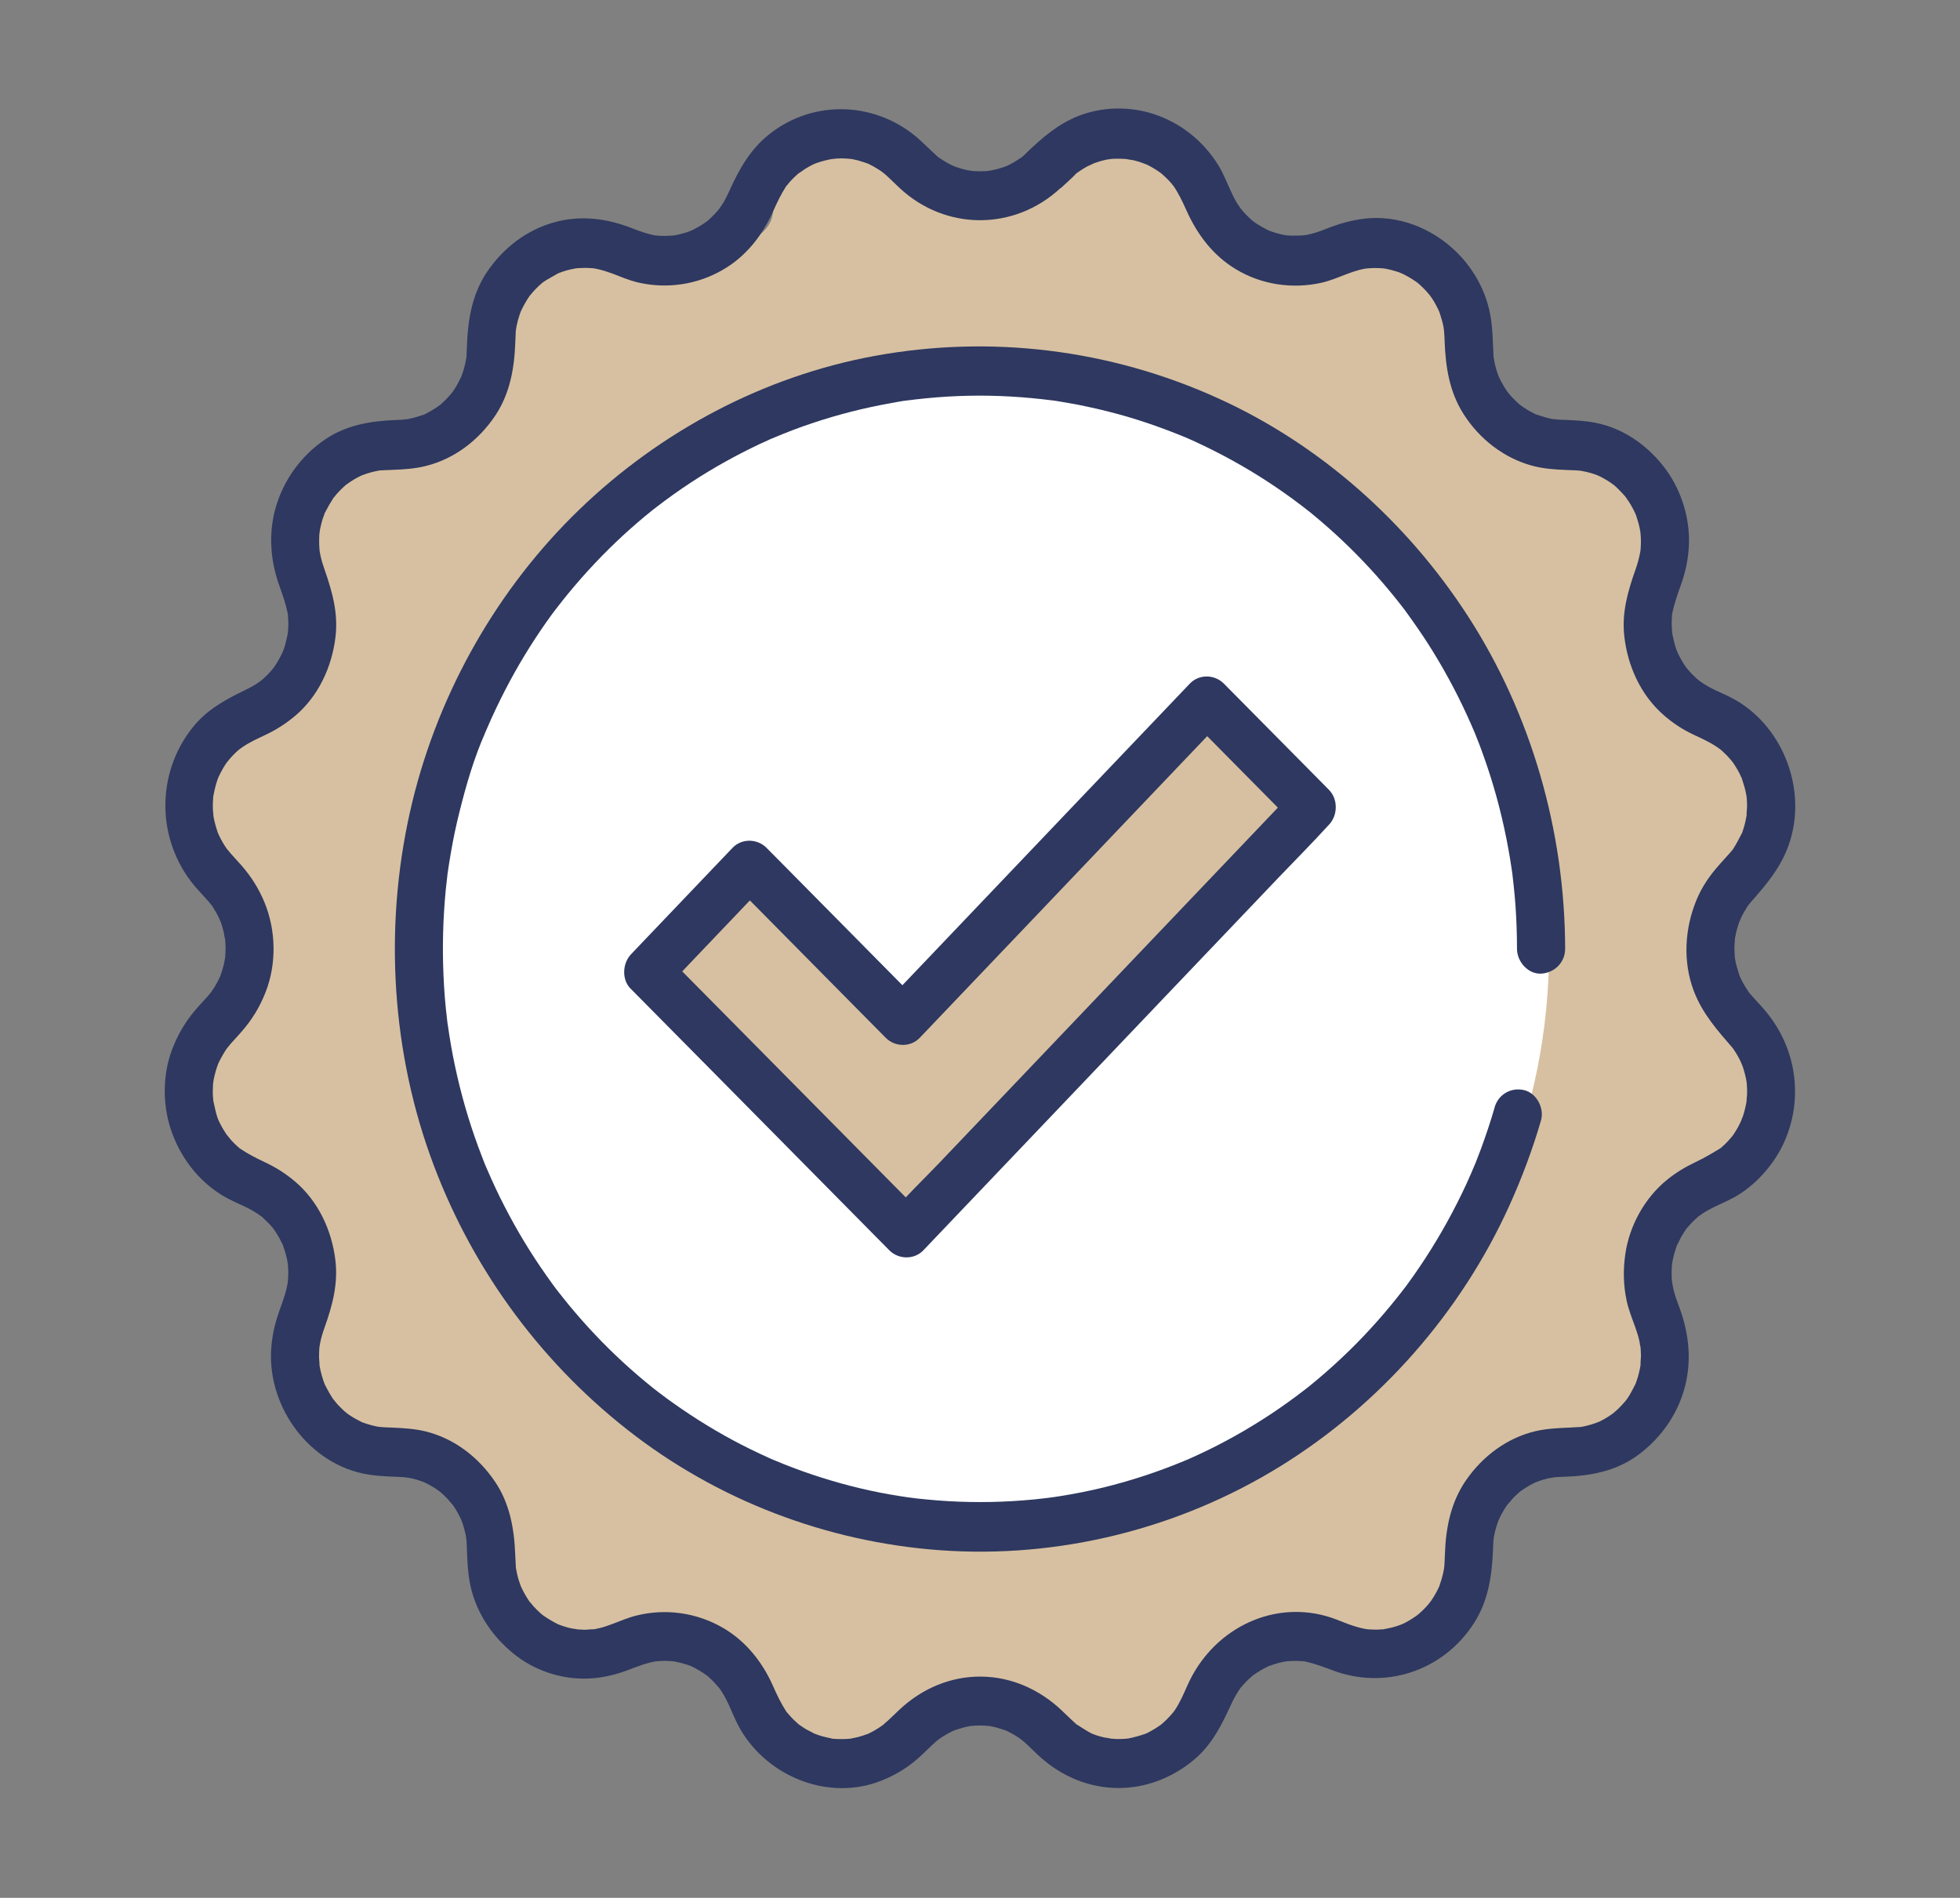
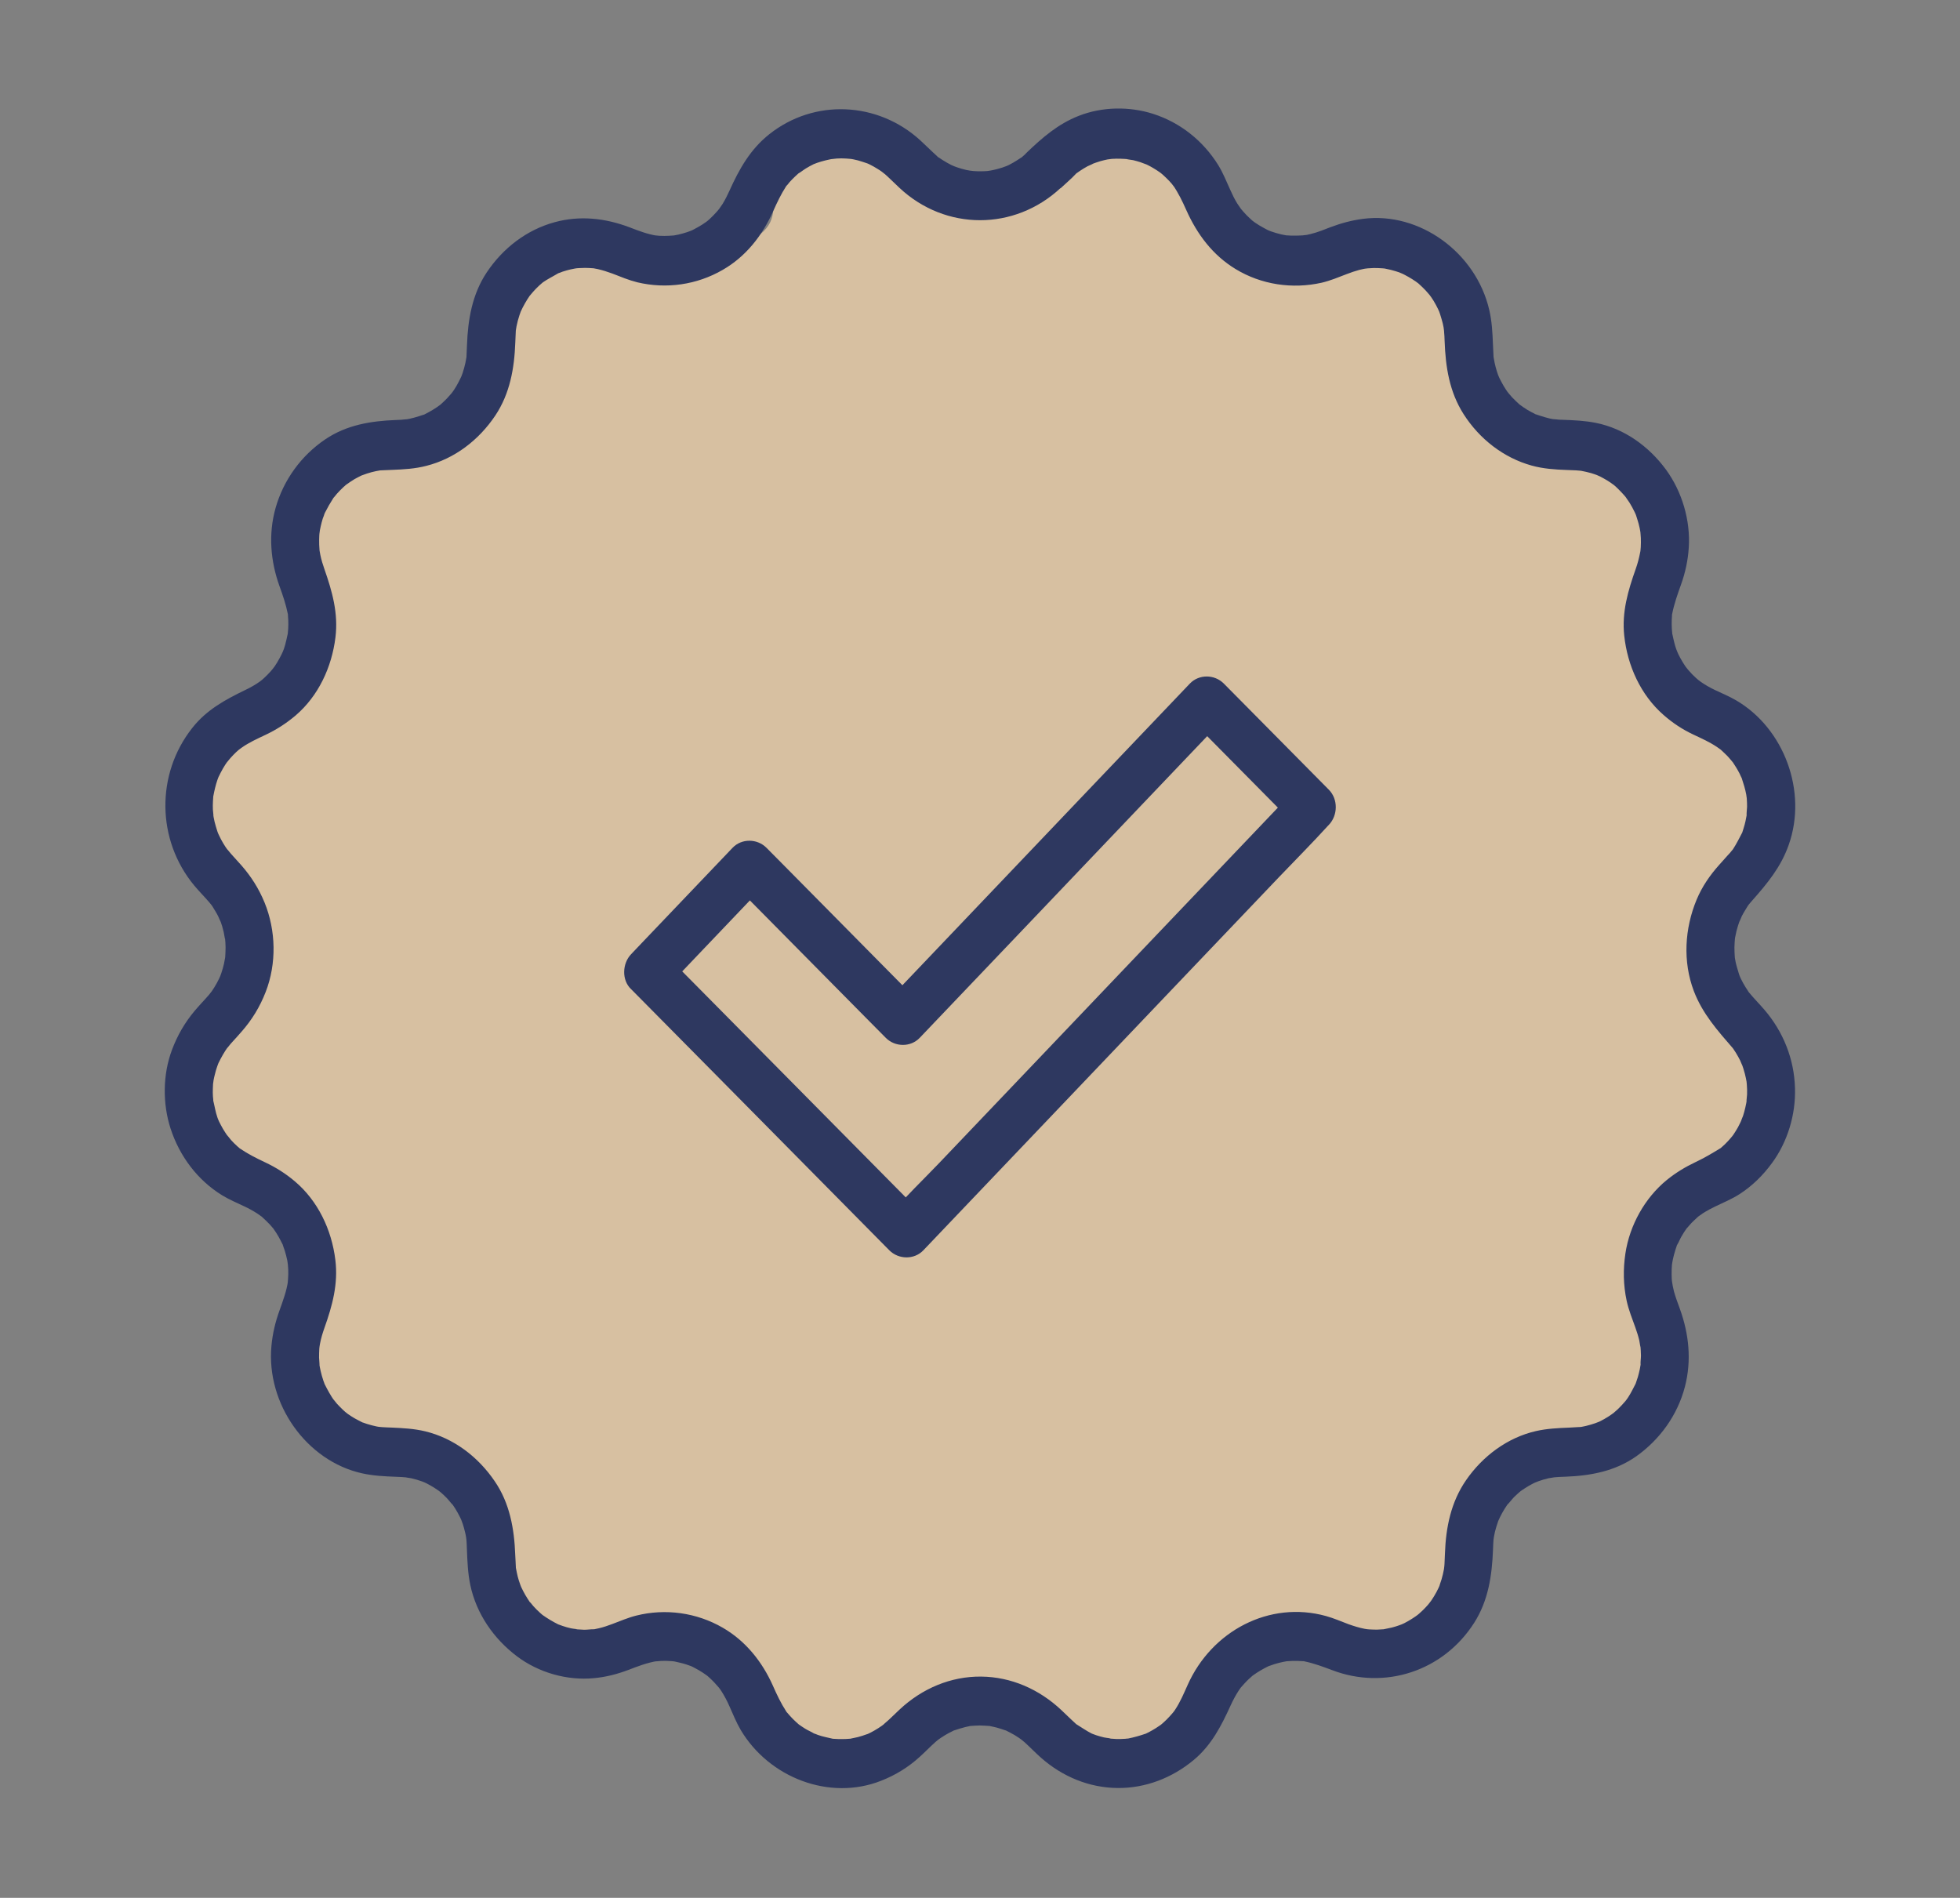
<svg xmlns="http://www.w3.org/2000/svg" id="a" viewBox="0 0 479.94 464.73">
  <rect x="0" y="0" width="479.94" height="464.73" fill="#808080" stroke="none" />
  <defs>
    <style>.b{fill:#2e3860;}.b,.c,.d{stroke-width:0px;}.c{fill:#d7c0a1;}.d{fill:#fff;}</style>
  </defs>
  <path class="c" d="m369.96,105.16s-9.61-9.88-14.41-27.21-12-19.8-21.61-17.32c-9.61,2.47-19.22,4.96-33.61-7.41-14.41-12.37-14.41-22.27-28.82-19.8-14.41,2.47-15.02,14.85-31.52,12.37-16.5-2.47-45.32-17.31-50.13-7.43-4.8,9.91,9.61,18.76-19.22,24.74-28.81,6.01-28.81-1.97-36.02-1.97s-12,29.19-16.81,36.62c-4.8,7.41-9.61,7.41-26.41,12.35-16.81,4.96-21.61,9.91-19.22,22.27,2.41,12.38,4.8,44.53-7.2,47-12,2.47-19.22,2.18-16.81,20.88,2.39,18.71,18.73,13.34,12,32.12-6.73,18.74-16.29,23.7-12.46,36.56,3.81,12.87,20.15,19.8,23.03,29.69,2.88,9.9.96,17.81,2.88,31.66,1.92,13.86-1.92,21.76,8.65,24.74,10.57,2.97,24,0,28.81,5.93,4.8,5.95,3.84,25.74,10.57,32.67,6.73,6.92,14.41,15.83,25.94,12.86,11.53-2.97,12.49-13.85,23.04-3.95,10.57,9.88,10.57,15.83,16.33,21.76,5.76,5.93,10.2,13.85,21.43,6.92,11.24-6.92,32.36-19.78,41.01-13.85,8.65,5.93,18.26,7.2,26.9,11.87,8.65,4.68,17.29-24.74,28.81-24.74s18.26-.99,31.71-1.97c13.45-.99,21.14.98,24.02-17.81,2.88-18.8-.96-29.69,9.12-29.69s12.96,4.96,21.61-2.97c8.65-7.9,13.45-18.79,12.49-25.71-.96-6.92,0-30.68,6.73-33.64,6.73-2.97,20.18-12.87,22.1-19.8,1.92-6.92-3.84-16.82-5.29-22.75-1.43-5.95-9.12-16.33-4.32-28.7,4.8-12.38,12.49-21.78,6.73-34.62-5.76-12.87-28.82-17.81-24.98-34.65,3.84-16.82,4.8-32.65-1.92-37.1-6.73-4.45-34.57-14.35-33.14-9.9" />
-   <path class="d" d="m240.04,376.05c76.92,0,139.28-64.24,139.28-143.48s-62.36-143.48-139.28-143.48S100.76,153.33,100.76,232.58s62.36,143.48,139.28,143.48" />
-   <path class="c" d="m295.51,172.94c0,1.98,23.06,23.76,23.06,23.76l-95.1,103.89-62.44-60.36,21.14-26.22,36.49,33.14,76.85-74.21Z" />
  <path class="b" d="m162.88,242.25c7.24-7.59,14.49-15.2,21.73-22.8,1.02-1.08,2.06-2.17,3.1-3.25h-8.33c10.97,11.09,21.93,22.17,32.9,33.28,1.54,1.54,3.07,3.1,4.61,4.65,2.26,2.29,6.09,2.36,8.33,0,8.43-8.85,16.87-17.69,25.3-26.54,13.33-14,26.66-27.98,40-41.99l9.17-9.62h-8.33c7.5,7.59,15.02,15.19,22.53,22.78,1.07,1.07,2.12,2.15,3.19,3.22v-8.59c-3.31,3.46-6.6,6.92-9.9,10.39l-23.75,24.92c-9.53,10-19.06,20.01-28.59,30.01-8.28,8.68-16.56,17.37-24.83,26.05-4.01,4.19-8.25,8.25-12.05,12.64-.06.06-.12.12-.18.18h8.33c-7.14-7.21-14.27-14.43-21.4-21.64-11.36-11.48-22.72-22.97-34.07-34.45-2.58-2.61-5.17-5.22-7.75-7.82-2.2-2.23-6.16-2.44-8.33,0-2.14,2.39-2.35,6.19,0,8.57,7.14,7.21,14.27,14.43,21.41,21.64,11.35,11.48,22.71,22.97,34.05,34.45,2.58,2.61,5.17,5.23,7.75,7.84,2.26,2.27,6.09,2.35,8.33,0,3.29-3.46,6.59-6.92,9.9-10.39l23.75-24.92c9.53-10,19.06-20.01,28.59-30.01,8.28-8.68,16.55-17.37,24.83-26.05,4.01-4.21,8.14-8.33,12.05-12.64.06-.06.12-.12.18-.18,2.21-2.32,2.29-6.27,0-8.59-7.52-7.58-15.02-15.17-22.53-22.77-1.07-1.08-2.12-2.15-3.19-3.22-2.26-2.29-6.07-2.36-8.33,0-8.43,8.85-16.87,17.69-25.3,26.54-13.33,14-26.66,27.98-40,41.99-3.05,3.2-6.12,6.41-9.17,9.62h8.33c-10.97-11.09-21.93-22.19-32.9-33.28l-4.61-4.65c-2.26-2.29-6.09-2.36-8.33,0-7.24,7.59-14.49,15.19-21.73,22.78-1.04,1.08-2.06,2.17-3.1,3.26-2.17,2.26-2.36,6.34,0,8.57,2.33,2.21,6.02,2.42,8.33,0" />
  <path class="b" d="m259.68,46.13c1.25-1.19,2.64-2.33,3.81-3.6.64-.67-1.08.73.17-.14.27-.18.53-.38.79-.55.61-.41,1.22-.78,1.86-1.13.29-.15,2.3-.99.93-.49.73-.26,1.45-.53,2.2-.75.58-.17,1.17-.3,1.77-.43.09-.02,1.54-.18.58-.09-.99.08.5-.03.56-.05,1.36-.09,2.7-.02,4.06.09-1.62-.14.73.17,1.1.24.58.14,1.16.31,1.74.49.32.11,2.07.79,1.4.5-.85-.4.49.24.53.27.41.2.81.43,1.2.66.53.31,1.04.64,1.54.99.26.18.5.37.75.55-1.04-.78-.18-.14.06.09.52.49,1.04.96,1.53,1.48.21.23.43.47.63.7.14.17,1.08,1.43.27.29,1.36,1.94,2.35,4.01,3.31,6.16,2.67,5.98,6.48,11.06,12.06,14.46,6.33,3.86,13.94,4.97,21.11,3.36,2.1-.49,4.12-1.34,6.15-2.12.99-.38,2-.73,3.03-1.01.66-.17,1.31-.29,1.98-.41-1.28.23-.18.03.15.02.49-.03.98-.06,1.48-.08.72-.02,1.45.05,2.17.08.29,0,1.16.15-.12-.05.3.05.63.09.93.17.78.15,1.56.34,2.32.58.29.09.59.18.9.29.21.08,1.63.72.35.11,1.28.63,2.52,1.3,3.69,2.12.26.18.52.37.76.56-.17-.14-.88-.78-.08-.05.58.53,1.17,1.07,1.72,1.66.27.29.53.59.79.9.12.14.78.93.29.32-.56-.7.38.55.38.56.18.27.37.55.53.82.38.63.73,1.28,1.05,1.94.15.31.27.61.41.9.18.41.14.31-.12-.29.09.24.17.47.24.72.21.73.46,1.45.64,2.2.08.34.14.67.21,1.01,0,.02.21,1.68.12.75-.08-.76.06,1.22.08,1.37.02.41.03.82.05,1.24.23,6.34,1.17,12.41,4.64,17.86,3.89,6.1,9.81,10.71,16.68,12.61,2.81.78,5.72.98,8.62,1.08.75.03,1.49.05,2.23.09.44.03.87.06,1.3.11-.23-.03-1.17-.23-.05,0,.82.15,1.63.34,2.44.56.32.09.63.2.95.31,0,0,1.51.55.67.23s.61.29.63.31c.29.14.56.29.85.46.56.3,1.11.64,1.65,1.01.32.21.64.49.98.7.34.26.24.18-.26-.2.18.15.37.31.55.47.98.93,1.91,1.89,2.78,2.96-.9-1.11.43.67.59.95.46.75.88,1.51,1.27,2.32.14.29.27.58.4.88-.52-1.14-.14-.37-.06-.11.21.7.46,1.39.64,2.09.2.72.34,1.43.46,2.17.21,1.13,0,.06-.02-.15.05.5.09.99.11,1.49.03.75.02,1.49-.02,2.26-.03.41-.06.84-.11,1.27.02-.24.21-1.24-.02-.09-.27,1.42-.63,2.81-1.11,4.16-1.88,5.32-3.42,10.52-2.81,16.29.79,7.41,4.04,14.56,9.62,19.44,2.24,1.97,4.62,3.54,7.29,4.8,2.03.96,4.09,1.86,5.96,3.16.34.23.66.46.98.7-.18-.14-.85-.78-.08-.03.52.49,1.04.96,1.54,1.48.47.52.93,1.05,1.37,1.6-.12-.17-.69-1.01-.08-.11.24.4.52.78.75,1.17.34.53.63,1.07.92,1.63.17.34.29.72.49,1.04.47.76-.43-1.33.02.06.44,1.33.85,2.64,1.1,4.01.02.09.2,1.59.11.56-.09-1.01.03.52.03.58.05.63.06,1.25.06,1.86-.02.69-.15,1.42-.11,2.1.06.88.27-1.45,0,0-.09.46-.17.93-.27,1.39-.14.61-.29,1.22-.49,1.81-.09.31-.2.61-.29.92-.43,1.43.41-.72-.03.09-.73,1.39-1.39,2.73-2.24,4.04-.61.93-.12.15.03-.03-.27.32-.53.66-.81.98-.2.21-.4.43-.59.64-.66.75-1.34,1.49-2,2.24-2.29,2.55-4.22,5.35-5.55,8.54-2.93,7.05-3.43,15.14-.69,22.37,2.14,5.61,5.83,9.7,9.64,14.11-.73-.85-.18-.26-.03-.03.23.34.46.69.67,1.02.38.63.75,1.27,1.07,1.92.2.38.79,2,.37.75.29.82.56,1.63.78,2.49.18.69.31,1.37.44,2.06.2,1.13-.02-.02-.03-.21.03.31.06.61.08.93.06.78.08,1.56.05,2.32-.02.5-.31,2.76-.03,1.17-.23,1.37-.52,2.71-.95,4.04-.14.41-.85,2.01-.23.72-.34.7-.64,1.4-1.02,2.09-.34.61-.72,1.19-1.1,1.78-.18.29-.87,1.1-.05.09-.2.24-.38.49-.59.72-.46.55-.95,1.07-1.45,1.56-.23.21-.46.43-.7.64-.17.17-.35.32-.53.47.5-.4.59-.46.24-.2-2.03,1.24-3.97,2.41-6.12,3.42-2.58,1.22-4.88,2.61-7.12,4.42-5.35,4.36-9.1,11.06-10.14,18-.58,3.9-.52,7.72.31,11.59.49,2.26,1.37,4.41,2.14,6.57.37,1.04.7,2.07.95,3.14.09.4.4,2.62.27,1.19.06.84.14,1.68.14,2.52,0,.73-.15,1.54-.09,2.24.08.92.27-1.37-.02.11-.06.32-.11.64-.17.96-.14.64-.29,1.28-.47,1.91-.12.38-.26.76-.38,1.14-.08.24-.15.46-.24.69.26-.63.3-.73.14-.32-.64,1.2-1.2,2.44-1.97,3.58,0,.02-.93,1.28-.37.55.47-.61-.17.2-.29.34-.58.66-1.16,1.31-1.8,1.92-.32.3-1.6,1.37-.63.61-.56.44-1.16.85-1.77,1.25-.61.38-1.25.75-1.89,1.07-.29.14-.59.29-.88.41,1.24-.55-.14.02-.41.11-.72.24-1.43.46-2.15.63-.41.11-.82.17-1.24.26-.29.06-1.1.06.05,0-.99.06-1.98.12-2.97.17-2.75.11-5.49.24-8.17.85-6.97,1.6-13.02,6.1-17.11,12.03-3.69,5.35-4.94,11.51-5.17,17.95-.03.85-.06,1.71-.11,2.56-.02.35-.06.72-.08,1.07.09-1.28.02-.14-.05.2-.15.85-.35,1.68-.59,2.5-.09.35-.85,2.42-.32,1.16-.29.69-.61,1.36-.96,2.01-.35.64-.73,1.27-1.14,1.88-.17.27-.37.53-.55.79.82-1.13-.15.14-.27.29-.43.49-.85.95-1.31,1.4-.29.27-.59.53-.88.81-.23.23-1.1.88-.09.12-1.13.85-2.33,1.62-3.6,2.27-.03.02-1.43.64-.59.29.85-.35-.59.21-.61.21-.59.21-1.2.41-1.81.56-.7.18-1.4.27-2.1.44-.9.23,1.4-.05-.11,0-.47.02-.96.06-1.45.08-.64,0-1.3-.02-1.95-.06-.32-.02-.66-.06-.98-.09,1.3.14.17.02-.17-.06-1.31-.26-2.59-.66-3.86-1.11-1.85-.69-3.66-1.49-5.55-2.01-13.86-3.84-27.98,3.66-33.87,16.87-.93,2.07-1.8,4.15-3.05,6.04-.18.27-.37.53-.56.81.75-1.04.11-.14-.12.09-.47.53-.93,1.07-1.45,1.57-.44.44-.92.85-1.39,1.27.99-.85.2-.15-.09.05-.38.24-.75.52-1.14.76-.58.37-1.17.7-1.78,1.02-.26.14-.55.26-.81.4,1.11-.58.44-.18.15-.08-1.45.5-2.85.9-4.35,1.2-.35.08-1.07.05.23-.03-.31.02-.59.08-.9.09-.75.05-1.51.08-2.26.05-.59-.02-1.2-.09-1.8-.12,1.51.06-.63-.14-1.13-.26-.67-.15-1.34-.35-2-.56-.37-.12-.72-.27-1.08-.41.2.08,1.1.55.12.06-1.39-.7-2.59-1.56-3.9-2.36-.76-.49.96.92-.15-.15-.24-.23-.5-.46-.75-.69-.18-.18-.37-.35-.56-.53-.73-.7-1.45-1.4-2.2-2.1-5.4-5.06-12.22-8.08-19.57-8.16-7.47-.09-14.53,2.94-20.01,8.08-.66.61-1.3,1.24-1.94,1.85-.29.26-.56.53-.84.79-.18.17-1.88,1.6-.79.76-1.08.84-2.24,1.57-3.45,2.2-.35.18-.72.35-1.07.52.2-.09,1.13-.43.11-.09-.73.26-1.45.5-2.2.7-.66.18-1.36.26-2.01.43-.87.23,1.43-.08-.02-.02-.29.02-.59.05-.9.06-.59.03-1.2.03-1.8.02-.38-.02-.75-.05-1.13-.06-1.36-.06.23.09-.23,0-1.25-.3-2.49-.52-3.71-.95-.35-.12-.7-.31-1.07-.4-.78-.21.84.52.17.08-.7-.46-1.51-.76-2.21-1.2-.52-.32-1.02-.67-1.53-1.02-.88-.63-.06-.05.09.09-.29-.26-.58-.52-.87-.78-.52-.47-1.02-.99-1.49-1.51-.21-.24-.41-.49-.63-.73-.9-.99.43.73-.24-.31-1.3-2.01-2.29-4.1-3.25-6.28-2.64-5.92-6.7-10.97-12.28-14.2-6.41-3.71-14.03-4.76-21.17-2.97-2.01.5-3.93,1.34-5.89,2.07-1.08.41-2.17.78-3.29,1.04-.32.08-.66.14-.99.21-1.49.35.76.05-.15.03-.81-.02-1.63.12-2.46.12-.72-.02-1.45-.11-2.17-.12,1.42.05-.59-.12-1.02-.23-.7-.15-1.39-.35-2.07-.58-.29-.09-.59-.21-.88-.32-1.46-.5,1.04.56-.34-.14-1.28-.64-2.47-1.37-3.66-2.2-.23-.15-.81-.72.08.08-.24-.21-.49-.41-.72-.63-.59-.53-1.16-1.1-1.69-1.69-.26-.29-.5-.67-.78-.92-.66-.58.7,1.11-.11-.12-.35-.55-.72-1.08-1.04-1.65-.38-.64-.7-1.31-1.02-1.97-.15-.3-.49-1.36-.08-.17-.17-.47-.34-.95-.49-1.43-.2-.64-.37-1.31-.5-1.98-.08-.34-.12-.67-.2-1.01-.32-1.62,0,.78-.02-.21-.02-.99-.12-2-.15-2.99-.24-6.47-1.34-12.72-5.05-18.12-4.07-5.98-10.03-10.51-17-12.19-2.71-.66-5.47-.79-8.25-.92-.79-.03-1.59-.05-2.38-.11-.32-.02-1.48-.17-.21.02-.34-.05-.67-.11-1.01-.17-.81-.17-1.62-.38-2.41-.63-.32-.11-.63-.23-.93-.32-1.46-.46.63.38-.18-.05-.64-.35-1.3-.64-1.94-1.02-.55-.32-1.08-.67-1.62-1.04-.02-.02-1.24-.99-.55-.4.59.5-.55-.52-.67-.63-.52-.49-1.02-1.01-1.51-1.54-.24-.29-1.33-1.71-.58-.64-.93-1.33-1.69-2.71-2.41-4.16-.12-.27-.35-1.05.05.11-.11-.31-.23-.61-.34-.92-.26-.76-.47-1.54-.66-2.33-.15-.64-.26-1.28-.37-1.94.23,1.48-.02-.87-.02-1.36-.02-.75.03-1.51.06-2.26.03-.35.21-1.48,0-.17.06-.34.11-.67.18-1.02.24-1.3.63-2.56,1.07-3.81,1.94-5.44,3.4-10.77,2.68-16.64-.9-7.41-4.27-14.5-9.94-19.28-2.24-1.89-4.58-3.37-7.2-4.61-2.17-1.02-4.25-2.06-6.25-3.43-.23-.15-.79-.72.06.06-.24-.21-.49-.41-.72-.63-.53-.47-1.04-.99-1.51-1.51-.26-.29-1.51-1.95-.7-.78-.44-.64-.88-1.28-1.27-1.95-.35-.59-.66-1.22-.98-1.85-.17-.32-.52-1.33-.05-.05l-.32-.87c-.49-1.4-.69-2.84-1.05-4.25-.21-.82-.02,1.07.03.23.03-.38-.06-.79-.08-1.16-.03-.63-.05-1.24-.02-1.86,0-.4.03-.78.05-1.16.02-.21.09-1.24.02-.37-.08,1.01.09-.5.11-.58.09-.46.18-.92.31-1.37.14-.63.32-1.22.52-1.81.09-.31.21-.61.32-.9-.44,1.25-.11.23.05-.11.69-1.39,1.43-2.73,2.35-4-.78,1.08.49-.53.67-.75.2-.21.4-.44.61-.67.66-.73,1.33-1.45,1.97-2.2,2.59-2.93,4.54-6.13,5.96-9.79,2.7-6.95,2.53-15.04-.29-21.92-1.4-3.4-3.28-6.37-5.7-9.12-.64-.72-1.3-1.43-1.94-2.15-.2-.21-.4-.43-.59-.66-.27-.32-1.42-1.75-.69-.76-.87-1.17-1.62-2.44-2.24-3.78-.14-.27-.27-.58-.4-.87.52,1.24.09.21,0-.11-.23-.76-.47-1.49-.66-2.27-.17-.69-.27-1.37-.4-2.07.27,1.6,0-.53-.02-.95-.03-.7-.02-1.4.02-2.09.02-.32.05-.63.06-.93.08-1.54-.26,1.28.02-.23.26-1.37.56-2.71,1.02-4.04.11-.29.21-.58.32-.87-.43,1.24-.18.44-.05.17.35-.69.67-1.39,1.07-2.06.38-.67.81-1.31,1.27-1.95-.75,1.05.23-.24.55-.59.47-.53.96-1.04,1.48-1.53.29-.26.59-.52.9-.79-.78.69-.08.06.34-.21,1.83-1.3,3.84-2.2,5.86-3.16,2.7-1.27,5.09-2.81,7.4-4.76,5.57-4.77,8.85-11.8,9.75-19.11.73-5.93-.79-11.25-2.71-16.75-.4-1.13-.75-2.29-.99-3.46-.09-.43-.15-.85-.23-1.28.03.24.09,1.25.03.09-.06-.84-.11-1.66-.09-2.52,0-.32.02-.66.03-.99,0-.03.12-1.66.03-.67-.08.98.11-.61.12-.66.06-.32.12-.64.2-.96.14-.64.31-1.27.5-1.89.12-.37.32-.76.4-1.14.15-.41.11-.31-.14.34.09-.23.18-.46.29-.67.63-1.24,1.28-2.38,2.03-3.54.81-1.25-.56.49.09-.12.27-.26.5-.63.76-.92.53-.59,1.1-1.17,1.68-1.71.24-.21.49-.41.73-.63-.85.78-.31.21-.06.05.66-.46,1.31-.92,2-1.33.56-.32,1.14-.61,1.72-.9.99-.5.14-.05-.06.03.46-.18.92-.35,1.39-.5.72-.23,1.43-.43,2.17-.58.41-.09.82-.17,1.25-.23-.24.05-1.19.11-.05.03.95-.05,1.89-.09,2.82-.12,2.81-.11,5.6-.27,8.33-.98,6.94-1.75,12.87-6.3,16.9-12.32,3.58-5.37,4.67-11.53,4.9-17.9.03-.92.08-1.81.12-2.73.06-1.16,0-.21-.03.05.06-.43.14-.85.21-1.28.18-.93.43-1.83.72-2.71.11-.32.23-.64.34-.96-.08.21-.5,1.1-.03.08.32-.69.64-1.34,1.01-1.98.35-.64.75-1.25,1.16-1.86.63-.92.09-.11-.05.06.31-.37.61-.75.93-1.1.47-.53.98-1.05,1.51-1.54.29-.26.59-.52.9-.78-.17.14-.96.69-.08.06,1.25-.87,2.58-1.51,3.87-2.29.7-.43-.9.23-.11.05.38-.09.76-.29,1.11-.41.61-.2,1.22-.37,1.83-.52.4-.09.78-.17,1.17-.24.2-.05,1.2-.15.4-.08-.96.08.63-.03.66-.03.49-.03.96-.05,1.45-.05.66,0,1.31.05,1.97.09,1.11.08.14.02-.09-.03.41.08.82.15,1.24.24,1.2.27,2.38.66,3.54,1.08,2.03.78,4.03,1.63,6.13,2.15,7.09,1.69,14.58.63,20.92-3.05,5.66-3.26,9.68-8.37,12.35-14.37.95-2.12,1.91-4.15,3.17-6.1.81-1.25-.55.46.09-.12.29-.26.52-.63.78-.92.43-.47.87-.93,1.33-1.36.21-.21.46-.41.69-.63,1.05-1.01-.69.37.08-.08.66-.38,1.25-.88,1.91-1.28.58-.37,1.19-.67,1.8-.99.96-.49.03-.02-.17.06.35-.14.7-.27,1.07-.41,1.36-.47,2.73-.79,4.15-1.04-1.51.27.24,0,.67-.02.75-.05,1.51-.05,2.26,0,.55.02,2.01.21.69,0,.76.12,1.51.27,2.24.46.75.2,1.46.47,2.2.7.26.09,1.04.44-.11-.08.29.14.56.26.85.41.64.32,1.27.67,1.86,1.05.35.21.69.43,1.02.67.23.17,1.34,1.1.37.24,1.37,1.19,2.65,2.5,3.98,3.74,11.27,10.55,28.15,10.55,39.45.03,2.29-2.14,2.26-6.44,0-8.57-2.44-2.32-5.89-2.29-8.33,0-.35.32-.69.63-1.05.93-.78.67,1.1-.69-.34.24-.63.4-1.22.82-1.85,1.17-.4.23-.79.44-1.19.64-.26.14-1.34.55-.31.15-.82.32-1.66.61-2.52.82-.69.18-1.37.32-2.06.44,1.2-.21.06-.02-.26.02-.43.03-.87.06-1.3.06-.7.03-1.4,0-2.1-.05.03,0-1.66-.2-.78-.06.75.11-.84-.18-1.02-.21-.78-.18-1.54-.4-2.29-.66-.34-.11-.66-.24-.99-.37,1.04.4-.05-.02-.31-.15-.73-.37-1.43-.76-2.12-1.2-.31-.18-.61-.41-.92-.61-1.1-.7.34.4-.55-.43-1.39-1.25-2.71-2.59-4.1-3.86-10.39-9.47-25.93-10.23-36.97-1.45-4.62,3.68-7.32,8.46-9.73,13.82-.5,1.1-1.04,2.18-1.66,3.2-.21.34-1.31,1.83-.59.93-.55.67-1.11,1.33-1.72,1.94-.29.3-.61.61-.93.9-.21.2-1.1.92-.17.2-.53.41-1.1.79-1.66,1.16-.72.46-1.45.84-2.2,1.24-.21.12-1.02.44.05.02-.47.18-.95.37-1.42.53-.72.23-1.43.44-2.17.61-.41.09-.82.17-1.24.24.23-.05,1.22-.11.08-.02-.76.06-1.53.11-2.29.11-.41,0-.84-.02-1.27-.03-.31-.02-1.81-.21-.47,0-2.36-.37-4.54-1.2-6.76-2.06-5.98-2.27-12.22-2.97-18.44-1.25-6.79,1.86-12.6,6.33-16.56,12.26-3.57,5.35-4.62,11.51-4.85,17.87-.03.92-.09,1.81-.12,2.73-.06,1.68.18-.75-.02.24-.09.43-.15.87-.24,1.3-.18.85-.41,1.69-.69,2.52-.11.32-.23.64-.35.96.38-1.08.12-.26,0-.03-.38.76-.73,1.53-1.17,2.26-.34.58-.72,1.14-1.1,1.69.69-.99.05-.08-.15.15-.34.38-.66.76-1.01,1.13-.52.55-1.07,1.05-1.62,1.56-.82.75-.17.12.03-.02-.34.26-.67.5-1.02.73-.63.43-1.27.81-1.92,1.16-.29.17-.59.31-.88.46-1.2.64.73-.2-.44.18-1.46.49-2.9.93-4.42,1.17,1.31-.21-.76.03-1.05.05-.41.02-.82.03-1.22.05-6.15.24-12.06,1.19-17.32,4.74-5.84,3.95-10.22,9.91-12.17,16.85-1.78,6.36-1.24,12.96.98,19.12.81,2.24,1.56,4.42,2.03,6.77.32,1.63.02-.76.03.23,0,.44.06.88.08,1.31.03.7.02,1.4-.02,2.09-.03.44-.08.87-.11,1.3-.08.99.34-1.4-.05.18-.2.84-.35,1.68-.59,2.5-.09.34-.2.66-.31.99,0-.02-.61,1.54-.26.7.37-.82-.34.7-.34.69-.15.31-.31.61-.47.9-.37.69-.76,1.34-1.19,1.97-.18.26-.9,1.13-.15.23-.27.32-.53.66-.82.98-.52.58-1.07,1.13-1.63,1.65-.26.24-.52.47-.78.69.87-.73-.02,0-.26.17-1.13.81-2.33,1.48-3.58,2.07-4.91,2.38-9.49,4.86-12.98,9.32-8.92,11.33-8.69,27.39.47,38.49,1.19,1.43,2.52,2.76,3.72,4.16.24.29.49.58.72.88-.61-.79-.03-.03.06.12.47.79.98,1.56,1.39,2.39.18.35.9,2.12.52,1.05.34.93.63,1.88.85,2.85.09.37.43,2.62.31,1.31.08.81.14,1.6.15,2.42,0,.81-.05,1.6-.09,2.42-.03.26-.21,1.14,0-.02-.09.53-.18,1.07-.29,1.6-.18.79-.41,1.57-.67,2.35-.09.26-.52,1.39-.08.32-.14.34-.29.67-.46,1.01-.35.75-.75,1.46-1.19,2.17-.24.4-.5.78-.76,1.16.58-.82-.31.38-.46.55-1.16,1.36-2.41,2.62-3.55,3.98-2.44,2.9-4.24,6.02-5.58,9.59-2.26,6.02-2.32,13.16-.34,19.26,2.21,6.8,6.63,12.66,12.64,16.35,1.74,1.05,3.61,1.85,5.44,2.71,1.07.5,2.1,1.07,3.1,1.71.37.24.73.5,1.08.76.79.58-.96-.93.23.2.63.59,1.25,1.16,1.85,1.8.23.26.44.52.67.78,1.1,1.19-.4-.61.17.2.44.63.87,1.27,1.25,1.94.34.59.63,1.2.95,1.81.72,1.4-.15-.7.09.2.14.5.35.98.5,1.46.23.73.41,1.49.58,2.24.06.34.12.69.18,1.02-.24-1.3-.03-.17,0,.18.08.78.11,1.57.09,2.35,0,.35-.02.7-.05,1.05-.02.47-.15,1.57,0,.49-.35,2.55-1.25,4.91-2.1,7.31-1.02,2.82-1.69,5.63-1.97,8.66-1.31,14.23,8.6,28.18,22.17,31.2,2.75.61,5.52.75,8.31.85.93.03,1.86.08,2.81.17-1.24-.12.55.11.98.2.9.21,1.8.47,2.67.79.29.11,1.33.56.23.06.31.14.61.29.9.44.59.31,1.17.63,1.74.99.35.21.69.46,1.04.69.26.17,1.11.9.2.12.63.53,1.25,1.1,1.83,1.69.52.53.96,1.16,1.48,1.69.66.64-.69-1.13.14.18.17.29.37.56.55.84.4.66.78,1.31,1.11,2,.18.38.37.76.53,1.16-.43-.98,0,.06.14.47.21.66.41,1.33.56,2,.11.43.2.85.27,1.3.06.32.17,1.49.06.23.08.96.12,1.92.15,2.9.11,2.87.23,5.73.82,8.56,1.49,7.09,5.76,13.19,11.39,17.45,5.32,4.03,12.32,6.02,18.91,5.38,2.93-.27,5.66-.98,8.4-2.01,2.33-.9,4.62-1.78,7.09-2.18-1.28.2.59-.02.98-.03.85-.03,1.69-.02,2.55.06.34.02.66.06.99.09-1.22-.14-.32-.05-.08.03.9.21,1.8.4,2.68.69.4.12.78.27,1.17.41.26.09.98.5-.02-.02.67.35,1.34.67,2,1.07.66.38,1.28.81,1.89,1.25.92.66.18.15.02,0,.38.34.76.67,1.13,1.04.63.59,1.17,1.25,1.75,1.89.15.17.67.9.05.02.2.29.4.58.59.87.75,1.17,1.39,2.39,1.95,3.66.88,1.95,1.68,3.97,2.76,5.81,6.95,11.74,21.81,17.48,34.44,12.46,3.54-1.4,6.66-3.31,9.5-5.92,1.25-1.13,2.42-2.35,3.68-3.48-.08.06,1.33-1.1.69-.61s.82-.56.75-.5c.59-.41,1.22-.78,1.86-1.13.4-.21.79-.41,1.2-.61.9-.43-1.28.38.31-.11.85-.26,1.68-.56,2.53-.76.35-.09.69-.14,1.04-.23,1.59-.38-.73.02.24-.05.79-.05,1.57-.12,2.35-.12s1.57.08,2.36.12c.98.06-1.36-.34.24.05.52.12,1.02.21,1.54.35.69.18,1.34.43,2.01.64,1.59.49-.58-.32.32.11.32.15.64.32.96.49.73.37,1.43.79,2.1,1.25.31.2.59.41.9.64-.9-.67.35.3.53.47,1.37,1.24,2.65,2.59,4.04,3.81,5.26,4.62,11.77,7.32,18.73,7.38,6.83.06,13.37-2.47,18.65-6.88,4.32-3.6,6.73-8.33,9.03-13.37.55-1.2,1.16-2.36,1.88-3.48.18-.29.4-.58.59-.87-.63.88-.11.15.03-.02.64-.72,1.25-1.42,1.95-2.07.31-.29.63-.58.95-.85-.17.15-.9.66,0,0,.63-.44,1.25-.87,1.91-1.25.66-.4,1.33-.72,2-1.07-1.01.52-.27.11-.02.02.47-.15.93-.34,1.42-.49.72-.23,1.45-.41,2.18-.56.32-.06,1.45-.23.17-.08.34-.05.67-.08,1.01-.09.76-.06,1.53-.08,2.29-.06.43.02.84.05,1.27.06,1.28.05-.88-.23.49.06,2.33.49,4.5,1.3,6.73,2.14,12.86,4.91,27.19.29,34.77-11.59,3.45-5.41,4.36-11.5,4.61-17.83.03-.98.08-1.94.15-2.9-.11,1.27,0,.09.06-.23.08-.44.17-.87.26-1.3.2-.84.47-1.66.75-2.49.35-1.08.06-.21-.03.02.17-.4.35-.78.53-1.16.34-.69.7-1.34,1.11-2,.18-.27.37-.55.55-.84.82-1.31-.52.46.12-.18.59-.59,1.08-1.28,1.66-1.88.53-.53,1.1-1.02,1.66-1.51-.85.73-.21.17-.02.03.35-.23.69-.49,1.04-.7.63-.41,1.28-.79,1.95-1.13.29-.15.59-.31.9-.44-1.19.55.18-.05.46-.14.79-.29,1.62-.52,2.44-.72.43-.09,2.21-.32.98-.2,1.05-.11,2.1-.14,3.16-.18,6.18-.24,12.15-1.33,17.36-5,5.76-4.09,10.1-10.07,11.91-17.05,1.66-6.41.99-12.86-1.22-19-.27-.75-.55-1.49-.81-2.24-.24-.69-.47-1.39-.66-2.09-.11-.43-.21-.87-.29-1.31-.05-.18-.27-1.81-.2-1.04.09.95-.05-.78-.05-.76-.02-.35-.03-.7-.03-1.05-.02-.78.02-1.57.08-2.35.03-.35.26-1.48.02-.18.06-.34.12-.69.18-1.02.17-.84.4-1.66.66-2.49.09-.32.21-.64.32-.98.49-1.48-.4.56.09-.21.4-.63.67-1.39,1.05-2.04.38-.67.79-1.31,1.24-1.94.56-.81-.92.99.18-.2.35-.38.67-.78,1.02-1.16.47-.49.99-.95,1.49-1.42,1.19-1.13-.56.38.23-.2.35-.26.7-.52,1.07-.76,1.04-.67,2.12-1.24,3.23-1.77,1.92-.92,3.92-1.75,5.73-2.91,3.16-2.04,5.78-4.61,8.01-7.67,3.78-5.15,5.8-11.8,5.61-18.26-.18-7.17-2.88-13.86-7.47-19.22-1.22-1.42-2.55-2.76-3.75-4.21-.75-.9-.24-.32-.09-.12-.27-.38-.52-.76-.76-1.16-.44-.7-.84-1.42-1.2-2.17-.15-.34-.31-.67-.44-1.01.41,1.01.06.14,0-.08-.27-.95-.59-1.88-.81-2.87-.09-.44-.17-.88-.24-1.33.05.24.11,1.19.02.02-.06-.81-.09-1.62-.09-2.42.02-.82.08-1.62.15-2.42-.12,1.19-.05.26.02.02.12-.53.21-1.07.34-1.59.23-.88.5-1.74.81-2.59-.38,1.07.34-.7.5-1.05.43-.84.93-1.6,1.4-2.39.09-.15.66-.92.06-.12.35-.46.72-.88,1.1-1.31,3.69-4.18,7-8.17,8.91-13.59,4.65-13.13-1.17-28.58-12.89-35.41-1.69-.98-3.49-1.72-5.25-2.56-1.14-.56-2.26-1.17-3.31-1.91.03.03-1.33-1.01-.66-.47.66.53-.63-.56-.59-.53-.64-.58-1.24-1.19-1.8-1.85-.23-.26-.44-.52-.67-.78.76.9.05.03-.14-.23-.43-.63-.82-1.28-1.2-1.97-.15-.29-.32-.59-.47-.9.02.02-.69-1.51-.32-.69.35.84-.26-.72-.26-.7-.17-.49-.32-.98-.44-1.48-.18-.67-.31-1.34-.46-2.01-.38-1.59.02.81-.05-.18-.03-.43-.09-.85-.11-1.3-.03-.69-.05-1.39-.02-2.09.02-.35.05-.7.06-1.05.03-1.42-.21.81.05-.49.49-2.46,1.3-4.74,2.14-7.09,1.07-2.96,1.71-5.95,1.92-9.1.44-6.71-1.66-13.74-5.58-19.11-4.21-5.73-10.22-10.05-17.14-11.44-2.7-.55-5.41-.66-8.16-.76-.29-.02-.58-.02-.85-.03-.24-.02-2.5-.26-1.08-.05-1.62-.24-3.11-.76-4.67-1.27-.9-.27,1.19.66-.2-.09-.29-.15-.59-.29-.88-.46-.67-.35-1.31-.73-1.92-1.16-.35-.23-.69-.47-1.02-.73.18.14.85.76.03.02-.61-.56-1.22-1.13-1.8-1.74-.27-.31-.55-.63-.82-.95-.21-.23-.85-1.14-.15-.15-.38-.55-.76-1.11-1.1-1.69-.4-.66-.73-1.34-1.08-2.03-.14-.27-.53-1.36-.11-.2-.17-.49-.35-.96-.5-1.46-.2-.66-.38-1.34-.52-2.01-.09-.43-.17-.87-.24-1.3-.2-.99.05,1.43-.02-.24-.03-.98-.09-1.95-.14-2.91-.11-2.87-.26-5.72-.92-8.51-3.26-13.97-17.02-24.05-30.91-22.25-2.81.37-5.37,1.07-8.01,2.06-.73.29-1.45.56-2.18.84-.84.31-1.68.58-2.53.79-.34.09-.69.17-1.02.24-.23.05-1.81.17-.47.09-1.54.09-3.03.15-4.58.02-1.14-.09-.15-.03.08.02-.41-.08-.82-.15-1.24-.24-.9-.21-1.78-.47-2.65-.78-.3-.12-.63-.24-.93-.37,1.07.43.24.11.03-.02-.66-.37-1.33-.7-1.97-1.1-.66-.4-1.28-.84-1.88-1.3.88.69.17.12.02-.03-.37-.37-.76-.7-1.13-1.07-.59-.61-1.17-1.27-1.71-1.94.72.9-.38-.59-.59-.93-.69-1.1-1.24-2.26-1.77-3.45-.92-2.03-1.75-4.1-2.91-5.99-3.72-5.99-9.33-10.42-15.92-12.54-5.84-1.88-12.54-1.77-18.26.49-5.05,1.98-8.86,5.29-12.76,9.03-2.27,2.15-2.29,6.41,0,8.57,2.42,2.29,5.92,2.3,8.33,0" />
-   <path class="b" d="m365.99,271.19c-1.01,3.46-2.14,6.88-3.39,10.25-.27.73-.55,1.46-.84,2.18-.17.44-.34.87-.5,1.3-.59,1.48.5-1.17-.12.27-.66,1.57-1.34,3.14-2.04,4.68-2.9,6.28-6.25,12.35-10,18.13-.92,1.4-1.86,2.81-2.82,4.18-.49.69-.98,1.36-1.46,2.04-.23.31-.46.61-.67.92-.4.53-.37.49.09-.14-.18.24-.37.49-.55.73-2.04,2.65-4.16,5.23-6.37,7.72-4.51,5.11-9.41,9.87-14.59,14.24-.7.59-1.4,1.16-2.1,1.74-.84.69-.02.02.14-.11-.35.29-.72.56-1.07.84-1.43,1.11-2.88,2.2-4.36,3.25-2.7,1.94-5.47,3.78-8.31,5.51-2.96,1.83-6.01,3.52-9.1,5.11-1.42.72-2.85,1.42-4.29,2.09-.76.35-1.53.7-2.29,1.04-1.4.64,1.16-.49-.26.12-.43.17-.84.35-1.27.53-6.37,2.65-12.95,4.8-19.63,6.44-3.46.84-6.97,1.54-10.49,2.1-.78.12-1.54.24-2.32.35,1.57-.23-1.05.14-1.46.18-1.8.21-3.61.4-5.41.53-7,.55-14.05.55-21.05,0-1.65-.14-3.31-.29-4.96-.47-.75-.09-1.48-.18-2.23-.29-1.54-.2,1.31.21-.21-.03-.59-.09-1.19-.17-1.78-.27-3.22-.5-6.44-1.14-9.61-1.89-6.42-1.53-12.73-3.52-18.87-5.98-.75-.31-1.49-.61-2.23-.92-.34-.14-.67-.27-1.01-.43,1.42.67.06.03-.2-.09-1.59-.72-3.16-1.45-4.73-2.23-2.85-1.4-5.66-2.91-8.42-4.53-2.87-1.68-5.67-3.46-8.42-5.35-1.19-.81-2.36-1.65-3.54-2.5-.7-.52-1.39-1.04-2.07-1.56-.29-.23-.58-.44-.87-.67-.24-.2-1.56-1.24-.34-.26-5.06-4.06-9.87-8.46-14.35-13.22-2.24-2.36-4.39-4.82-6.47-7.34-.96-1.19-1.92-2.38-2.85-3.58-.26-.35-.52-.7-.79-1.05.95,1.25.05.06-.12-.17-.52-.72-1.02-1.42-1.53-2.14-3.8-5.37-7.23-11.03-10.25-16.9-1.53-2.94-2.94-5.96-4.25-9.01-.17-.38-1.2-2.75-.52-1.22-.31-.69-.56-1.39-.82-2.07-.66-1.68-1.27-3.36-1.86-5.05-2.21-6.41-3.97-12.99-5.26-19.66-.32-1.66-.61-3.31-.87-4.97-.12-.76-.23-1.53-.34-2.29-.05-.29-.29-1.86-.05-.21-.06-.46-.11-.93-.17-1.39-.43-3.55-.72-7.12-.87-10.71-.32-7.06-.12-14.14.56-21.18.08-.76.17-1.54.26-2.3.05-.46.11-.92.15-1.39.2-1.57-.18,1.36.03-.21.24-1.68.5-3.34.79-5,.59-3.46,1.31-6.88,2.17-10.28,1.62-6.48,3.55-13.12,6.27-19.22-.69,1.53.3-.72.43-1.02.35-.81.7-1.63,1.07-2.44.67-1.48,1.37-2.94,2.09-4.41,1.49-3.03,3.1-6.02,4.79-8.94,1.63-2.78,3.34-5.51,5.15-8.17.9-1.33,1.81-2.64,2.76-3.93.26-.35.52-.7.78-1.05-.82,1.13-.21.29,0,.02.58-.76,1.16-1.51,1.74-2.24,4.07-5.12,8.48-9.96,13.19-14.46,2.3-2.2,4.68-4.3,7.12-6.34.67-.55,1.34-1.1,2.01-1.63-.14.11-1.01.79-.17.14.34-.26.69-.53,1.02-.79,1.37-1.07,2.78-2.09,4.18-3.1,5.32-3.78,10.9-7.17,16.68-10.14,1.36-.7,2.71-1.37,4.1-2.03.72-.34,1.45-.67,2.17-.99.4-.18.79-.38,1.2-.53-.92.35-.43.18.2-.08,3.1-1.31,6.22-2.52,9.41-3.58,6.3-2.12,12.75-3.77,19.29-4.93,1.45-.26,2.94-.58,4.42-.72-1.6.15-.08.02.21-.02.44-.06.9-.12,1.34-.17.9-.11,1.8-.21,2.7-.29,3.48-.35,6.97-.55,10.46-.63,6.85-.14,13.68.27,20.48,1.14.31.03,1.14.09-.23-.05.44.05.88.14,1.33.2.75.12,1.48.24,2.21.37,1.77.29,3.52.63,5.26,1.01,3.25.69,6.47,1.49,9.67,2.42,3.16.93,6.28,1.97,9.38,3.13,1.49.55,2.99,1.14,4.47,1.75.29.12,2.52,1.02,1.01.43.87.35,1.72.76,2.58,1.16,5.9,2.75,11.62,5.92,17.1,9.49,2.71,1.77,5.37,3.64,7.96,5.61.58.44,1.14.88,1.72,1.33,1.17.92-.99-.81.17.12.34.27.67.55,1.01.82,1.28,1.05,2.55,2.14,3.8,3.23,4.82,4.25,9.36,8.85,13.57,13.74,1.04,1.22,2.06,2.44,3.07,3.69.53.69,1.08,1.36,1.62,2.06.17.23.35.46.53.69.17.23.35.47.52.7-.47-.66-.52-.7-.14-.18,1.89,2.59,3.72,5.23,5.46,7.93,3.55,5.57,6.73,11.39,9.49,17.42.69,1.48,1.33,2.99,1.97,4.48.59,1.4-.49-1.22.08.2.17.41.34.84.49,1.25.34.82.66,1.66.96,2.5,1.14,3.08,2.18,6.22,3.11,9.38,1.92,6.56,3.37,13.25,4.36,20.04.06.46.15.92.18,1.37-.14-1.65-.02-.08.03.23.09.76.18,1.53.26,2.3.18,1.69.34,3.4.46,5.11.23,3.45.35,6.91.35,10.37.02,3.17,2.71,6.21,5.89,6.07,3.19-.15,5.9-2.67,5.9-6.07-.05-28.82-8.28-57.49-23.82-81.5-15.02-23.2-36.33-42.05-61.12-53.3-26.48-12.03-55.79-15.62-84.26-10.37-26.95,4.97-52.23,18.33-72.17,37.58-19.87,19.17-34.27,44.3-40.89,71.51-6.89,28.35-5.52,58.94,4.25,86.43,9.52,26.75,26.31,50.02,48.27,67.32,22.05,17.37,48.94,27.57,76.6,29.59,29.07,2.12,58.64-5.19,83.6-20.68,24.16-14.99,44-37.43,55.92-63.78,3.03-6.71,5.63-13.63,7.7-20.74.88-3.03-1.07-6.74-4.12-7.46-3.17-.75-6.3.99-7.24,4.24" />
</svg>